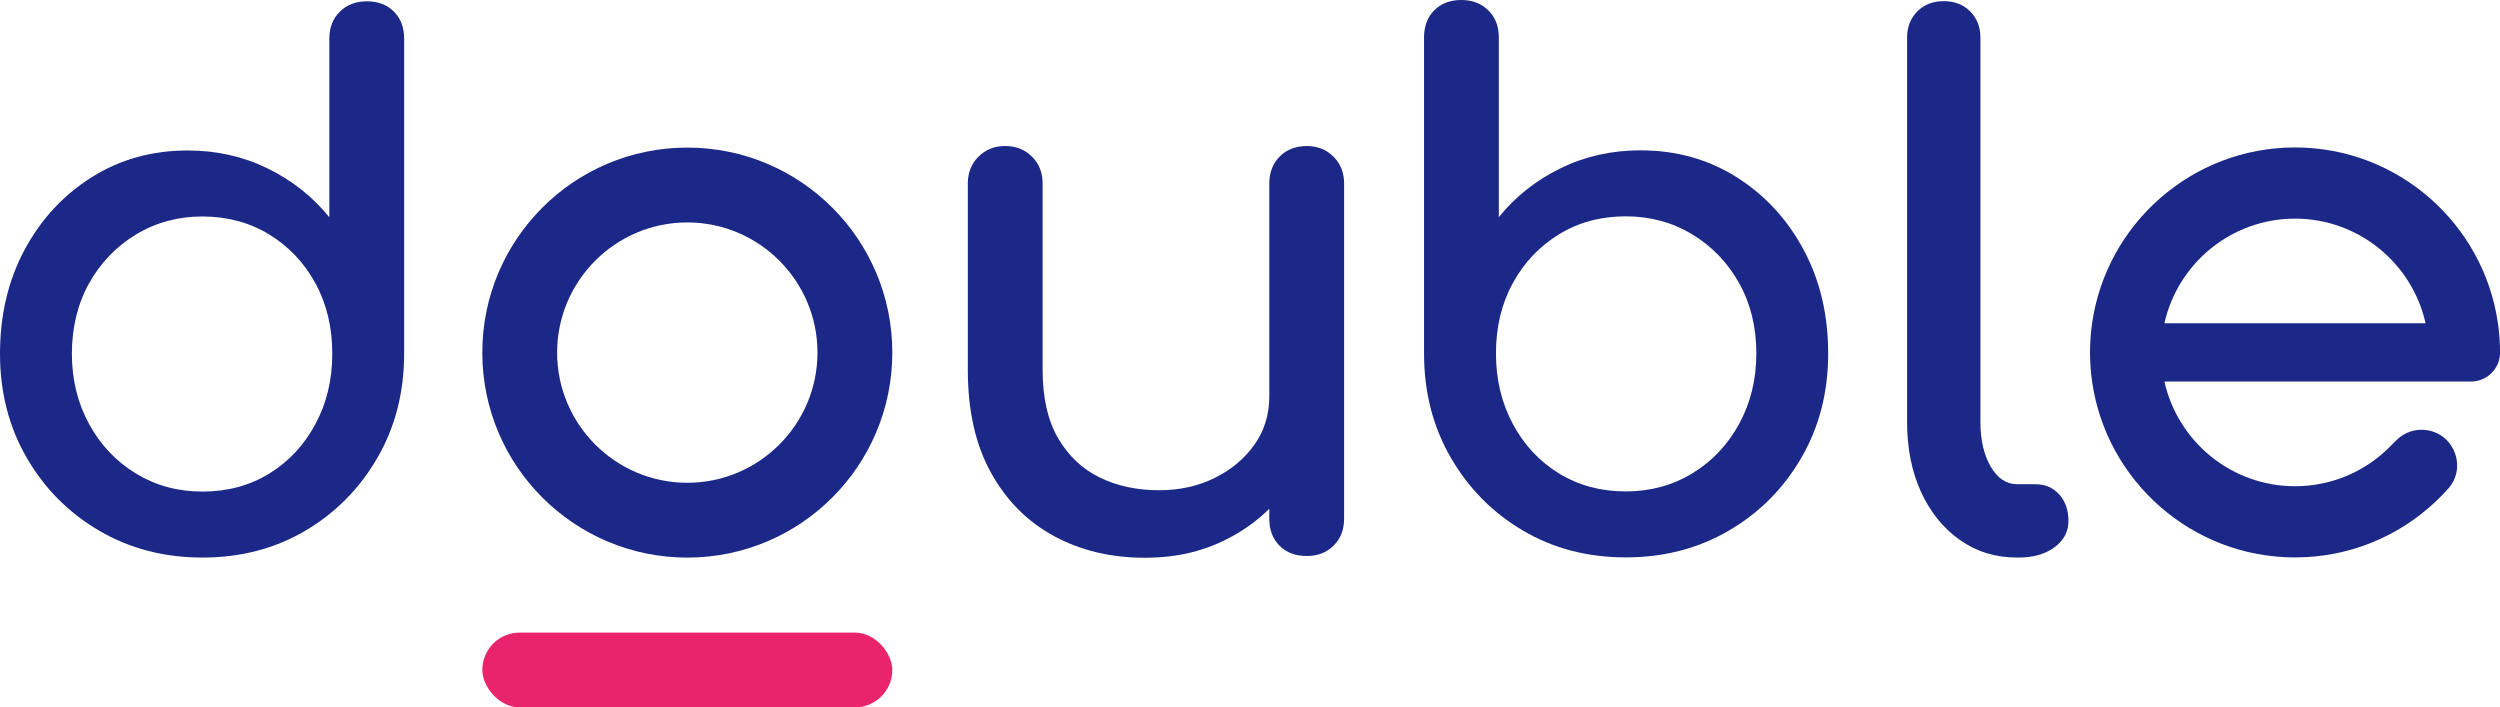
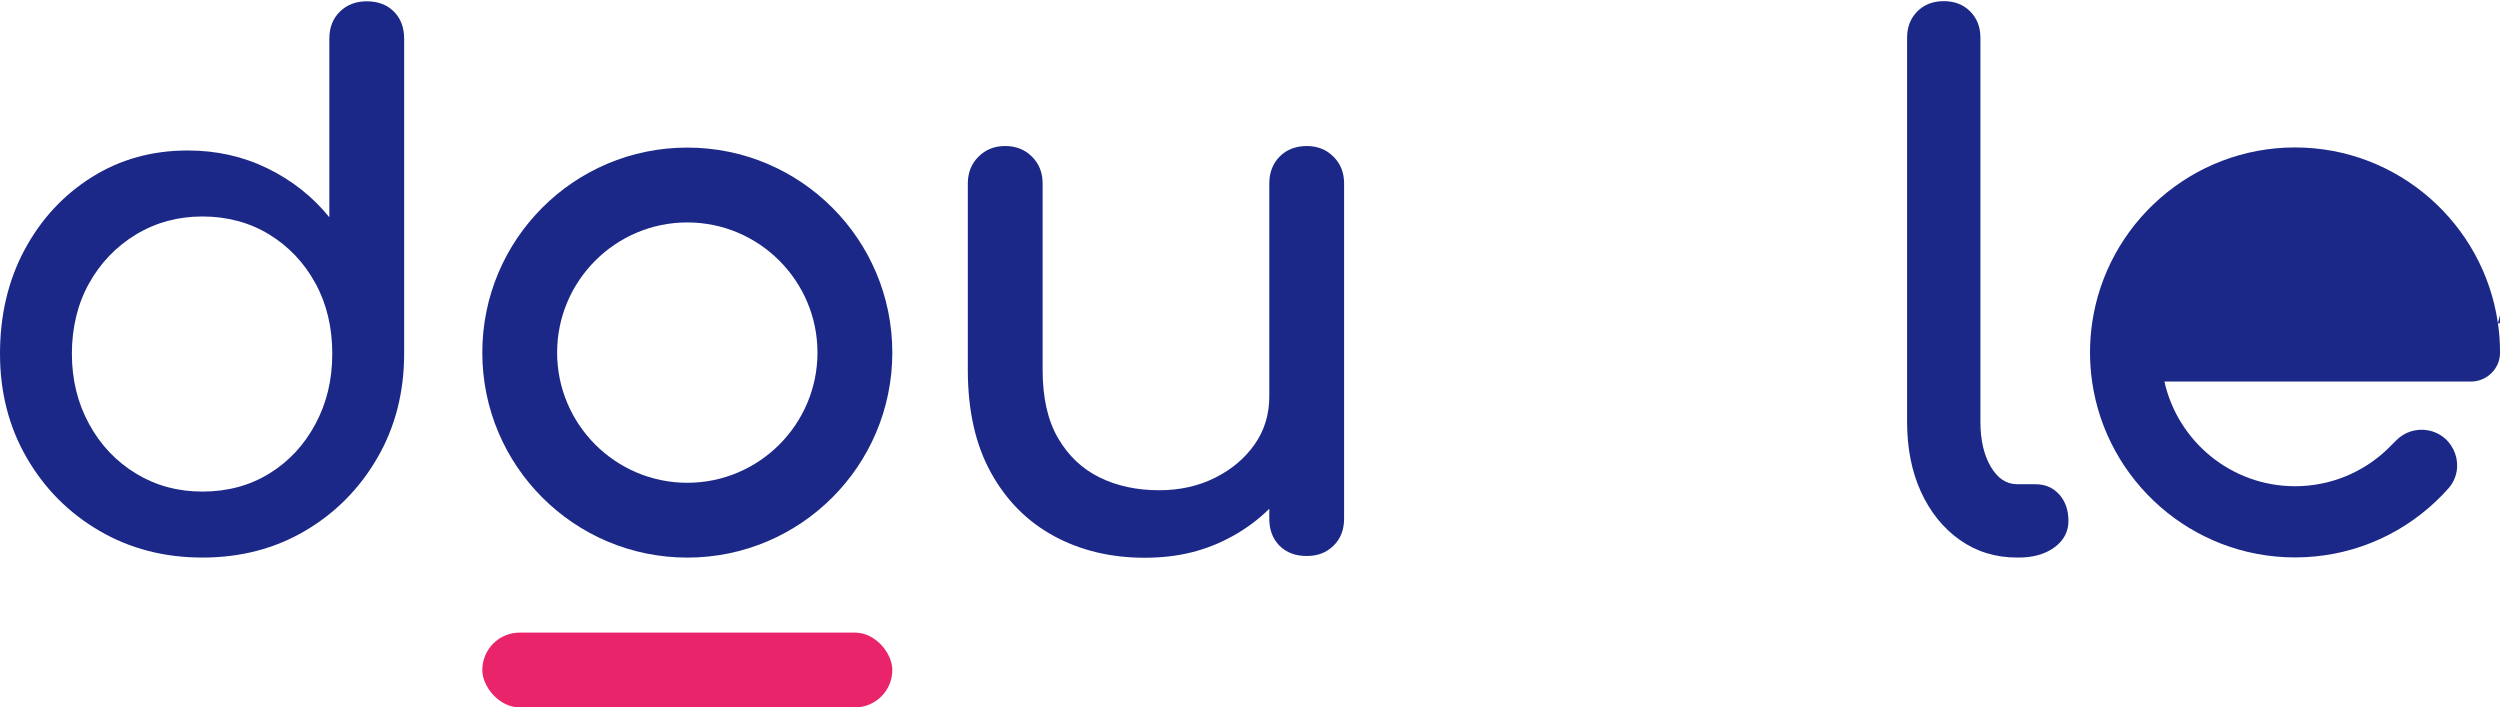
<svg xmlns="http://www.w3.org/2000/svg" id="Layer_2" viewBox="0 0 844.43 238.94">
  <defs>
    <style>.cls-1{fill:#1b2887;}.cls-2{fill:#ea246b;}</style>
  </defs>
  <g id="Layer_1-2">
    <g>
      <path class="cls-1" d="M687.52,163.55h-6.2c-3.64,0-6.61-1.99-8.92-5.95-2.31-3.96-3.47-9-3.47-15.12V12.77c0-3.63-1.15-6.6-3.46-8.92-2.32-2.31-5.29-3.46-8.92-3.46s-6.62,1.15-8.93,3.46c-2.31,2.32-3.46,5.29-3.46,8.92V142.49c0,8.93,1.57,16.81,4.7,23.66,3.14,6.86,7.52,12.26,13.13,16.24,5.61,3.96,12.06,5.94,19.32,5.94h.5c4.95,0,8.99-1.15,12.14-3.46,3.13-2.32,4.71-5.29,4.71-8.93s-1.03-6.6-3.1-8.92c-2.07-2.31-4.76-3.46-8.05-3.46Z" />
      <path class="cls-1" d="M123.87,.44c-3.64,0-6.65,1.15-9.04,3.46-2.39,2.32-3.59,5.37-3.59,9.17v60.31c-5.62-6.93-12.56-12.42-20.82-16.48-8.26-4.05-17.26-6.07-27.01-6.07-12.05,0-22.88,3.01-32.45,9.04-9.58,6.03-17.14,14.21-22.67,24.53C2.76,94.73,0,106.42,0,119.47s3.01,24.77,9.04,35.17c6.03,10.41,14.2,18.63,24.53,24.65,10.32,6.03,21.93,9.04,34.81,9.04s24.44-3.01,34.69-9.04c10.24-6.02,18.37-14.24,24.4-24.65,6.02-10.4,9.04-22.13,9.04-35.17V13.07c0-3.8-1.16-6.85-3.47-9.17-2.32-2.31-5.37-3.46-9.17-3.46Zm-17.34,142.8c-3.8,7.11-9,12.68-15.6,16.73-6.61,4.05-14.12,6.07-22.55,6.07s-15.73-2.02-22.42-6.07c-6.69-4.05-11.98-9.62-15.86-16.73-3.88-7.1-5.82-15.03-5.82-23.78s1.94-16.85,5.82-23.79c3.88-6.94,9.17-12.43,15.86-16.48,6.69-4.05,14.16-6.07,22.42-6.07s15.94,2.03,22.55,6.07c6.6,4.05,11.81,9.54,15.6,16.48,3.8,6.93,5.7,14.86,5.7,23.79s-1.89,16.68-5.7,23.78Z" />
-       <path class="cls-1" d="M484.47,3.46c-2.31,2.32-3.47,5.37-3.47,9.17V119.41c0,13.05,3.02,24.77,9.04,35.17,6.03,10.41,14.17,18.63,24.4,24.65,10.24,6.03,21.81,9.04,34.69,9.04,12.88,0,24.49-3.01,34.81-9.04,10.33-6.02,18.5-14.24,24.53-24.65,6.03-10.4,9.04-22.13,9.04-35.17,0-13.05-2.76-24.74-8.3-35.06-5.53-10.32-13.09-18.5-22.67-24.53-9.58-6.03-20.4-9.04-32.45-9.04-9.74,0-18.75,2.02-27.01,6.07-8.26,4.05-15.19,9.54-20.82,16.48V12.63c0-3.8-1.19-6.85-3.59-9.17C500.29,1.15,497.28,0,493.64,0c-3.8,0-6.85,1.15-9.17,3.46Zm20.82,115.95c0-8.93,1.89-16.85,5.7-23.79,3.8-6.94,9-12.43,15.6-16.48,6.61-4.05,14.12-6.07,22.55-6.07,8.26,0,15.73,2.03,22.42,6.07,6.69,4.05,11.98,9.54,15.86,16.48,3.88,6.93,5.82,14.86,5.82,23.79,0,8.75-1.94,16.68-5.82,23.78-3.88,7.11-9.17,12.68-15.86,16.73-6.69,4.05-14.16,6.07-22.42,6.07-8.43,0-15.94-2.02-22.55-6.07-6.6-4.05-11.81-9.62-15.6-16.73-3.8-7.1-5.7-15.03-5.7-23.78Z" />
      <path class="cls-1" d="M232.15,49.85c-38.24,0-69.24,31-69.24,69.24s31,69.25,69.24,69.25,69.25-31,69.25-69.25-31-69.24-69.25-69.24Zm0,113.22c-24.25,0-43.97-19.73-43.97-43.97s19.73-43.97,43.97-43.97,43.97,19.73,43.97,43.97-19.73,43.97-43.97,43.97Z" />
      <path class="cls-1" d="M356.03,181.08c9,4.87,19.2,7.31,30.59,7.31s20.73-2.39,29.48-7.18c4.77-2.61,8.97-5.74,12.63-9.36v3.32c0,3.8,1.16,6.85,3.47,9.17,2.32,2.31,5.37,3.46,9.17,3.46s6.65-1.15,9.04-3.46c2.39-2.32,3.59-5.37,3.59-9.17V61.96c0-3.64-1.19-6.66-3.59-9.04-2.39-2.4-5.41-3.6-9.04-3.6s-6.85,1.19-9.17,3.6c-2.31,2.39-3.47,5.41-3.47,9.04v71.92c0,6.11-1.64,11.52-4.96,16.23-3.3,4.71-7.76,8.46-13.37,11.27-5.61,2.8-11.9,4.21-18.83,4.21-7.59,0-14.32-1.45-20.19-4.34-5.86-2.89-10.53-7.31-14-13.26-3.47-5.94-5.21-13.62-5.21-23.03V61.96c0-3.64-1.19-6.66-3.59-9.04-2.39-2.4-5.41-3.6-9.04-3.6s-6.65,1.19-9.04,3.6c-2.39,2.39-3.6,5.41-3.6,9.04v63c0,13.71,2.6,25.27,7.81,34.68,5.2,9.42,12.31,16.56,21.31,21.43Z" />
      <rect class="cls-2" x="162.91" y="213.67" width="138.49" height="25.27" rx="12.64" ry="12.64" />
-       <path class="cls-1" d="M843.73,109.2c-4.79-33.54-33.7-59.4-68.54-59.4s-63.75,25.87-68.54,59.4c-.46,3.22-.7,6.5-.7,9.84s.24,6.63,.7,9.84c4.79,33.54,33.7,59.4,68.54,59.4,17.81,0,34.73-6.75,47.64-19,1.44-1.36,2.81-2.78,4.12-4.25,6.2-6.96,2.29-18.03-6.88-19.69h0c-3.89-.7-7.88,.56-10.66,3.37-1.38,1.39-2.66,2.67-3.13,3.12-8.43,7.99-19.47,12.4-31.09,12.4-21.54,0-39.6-15.15-44.11-35.35h103.51c5.4,0,9.84-4.35,9.85-9.74,0-.03,0-.07,0-.1,0-3.34-.24-6.63-.7-9.84Zm-112.65,0c4.5-20.2,22.57-35.35,44.11-35.35s39.6,15.15,44.11,35.35h-88.21Z" />
+       <path class="cls-1" d="M843.73,109.2c-4.79-33.54-33.7-59.4-68.54-59.4s-63.75,25.87-68.54,59.4c-.46,3.22-.7,6.5-.7,9.84s.24,6.63,.7,9.84c4.79,33.54,33.7,59.4,68.54,59.4,17.81,0,34.73-6.75,47.64-19,1.44-1.36,2.81-2.78,4.12-4.25,6.2-6.96,2.29-18.03-6.88-19.69h0c-3.89-.7-7.88,.56-10.66,3.37-1.38,1.39-2.66,2.67-3.13,3.12-8.43,7.99-19.47,12.4-31.09,12.4-21.54,0-39.6-15.15-44.11-35.35h103.51c5.4,0,9.84-4.35,9.85-9.74,0-.03,0-.07,0-.1,0-3.34-.24-6.63-.7-9.84Zc4.5-20.2,22.57-35.35,44.11-35.35s39.6,15.15,44.11,35.35h-88.21Z" />
    </g>
  </g>
</svg>